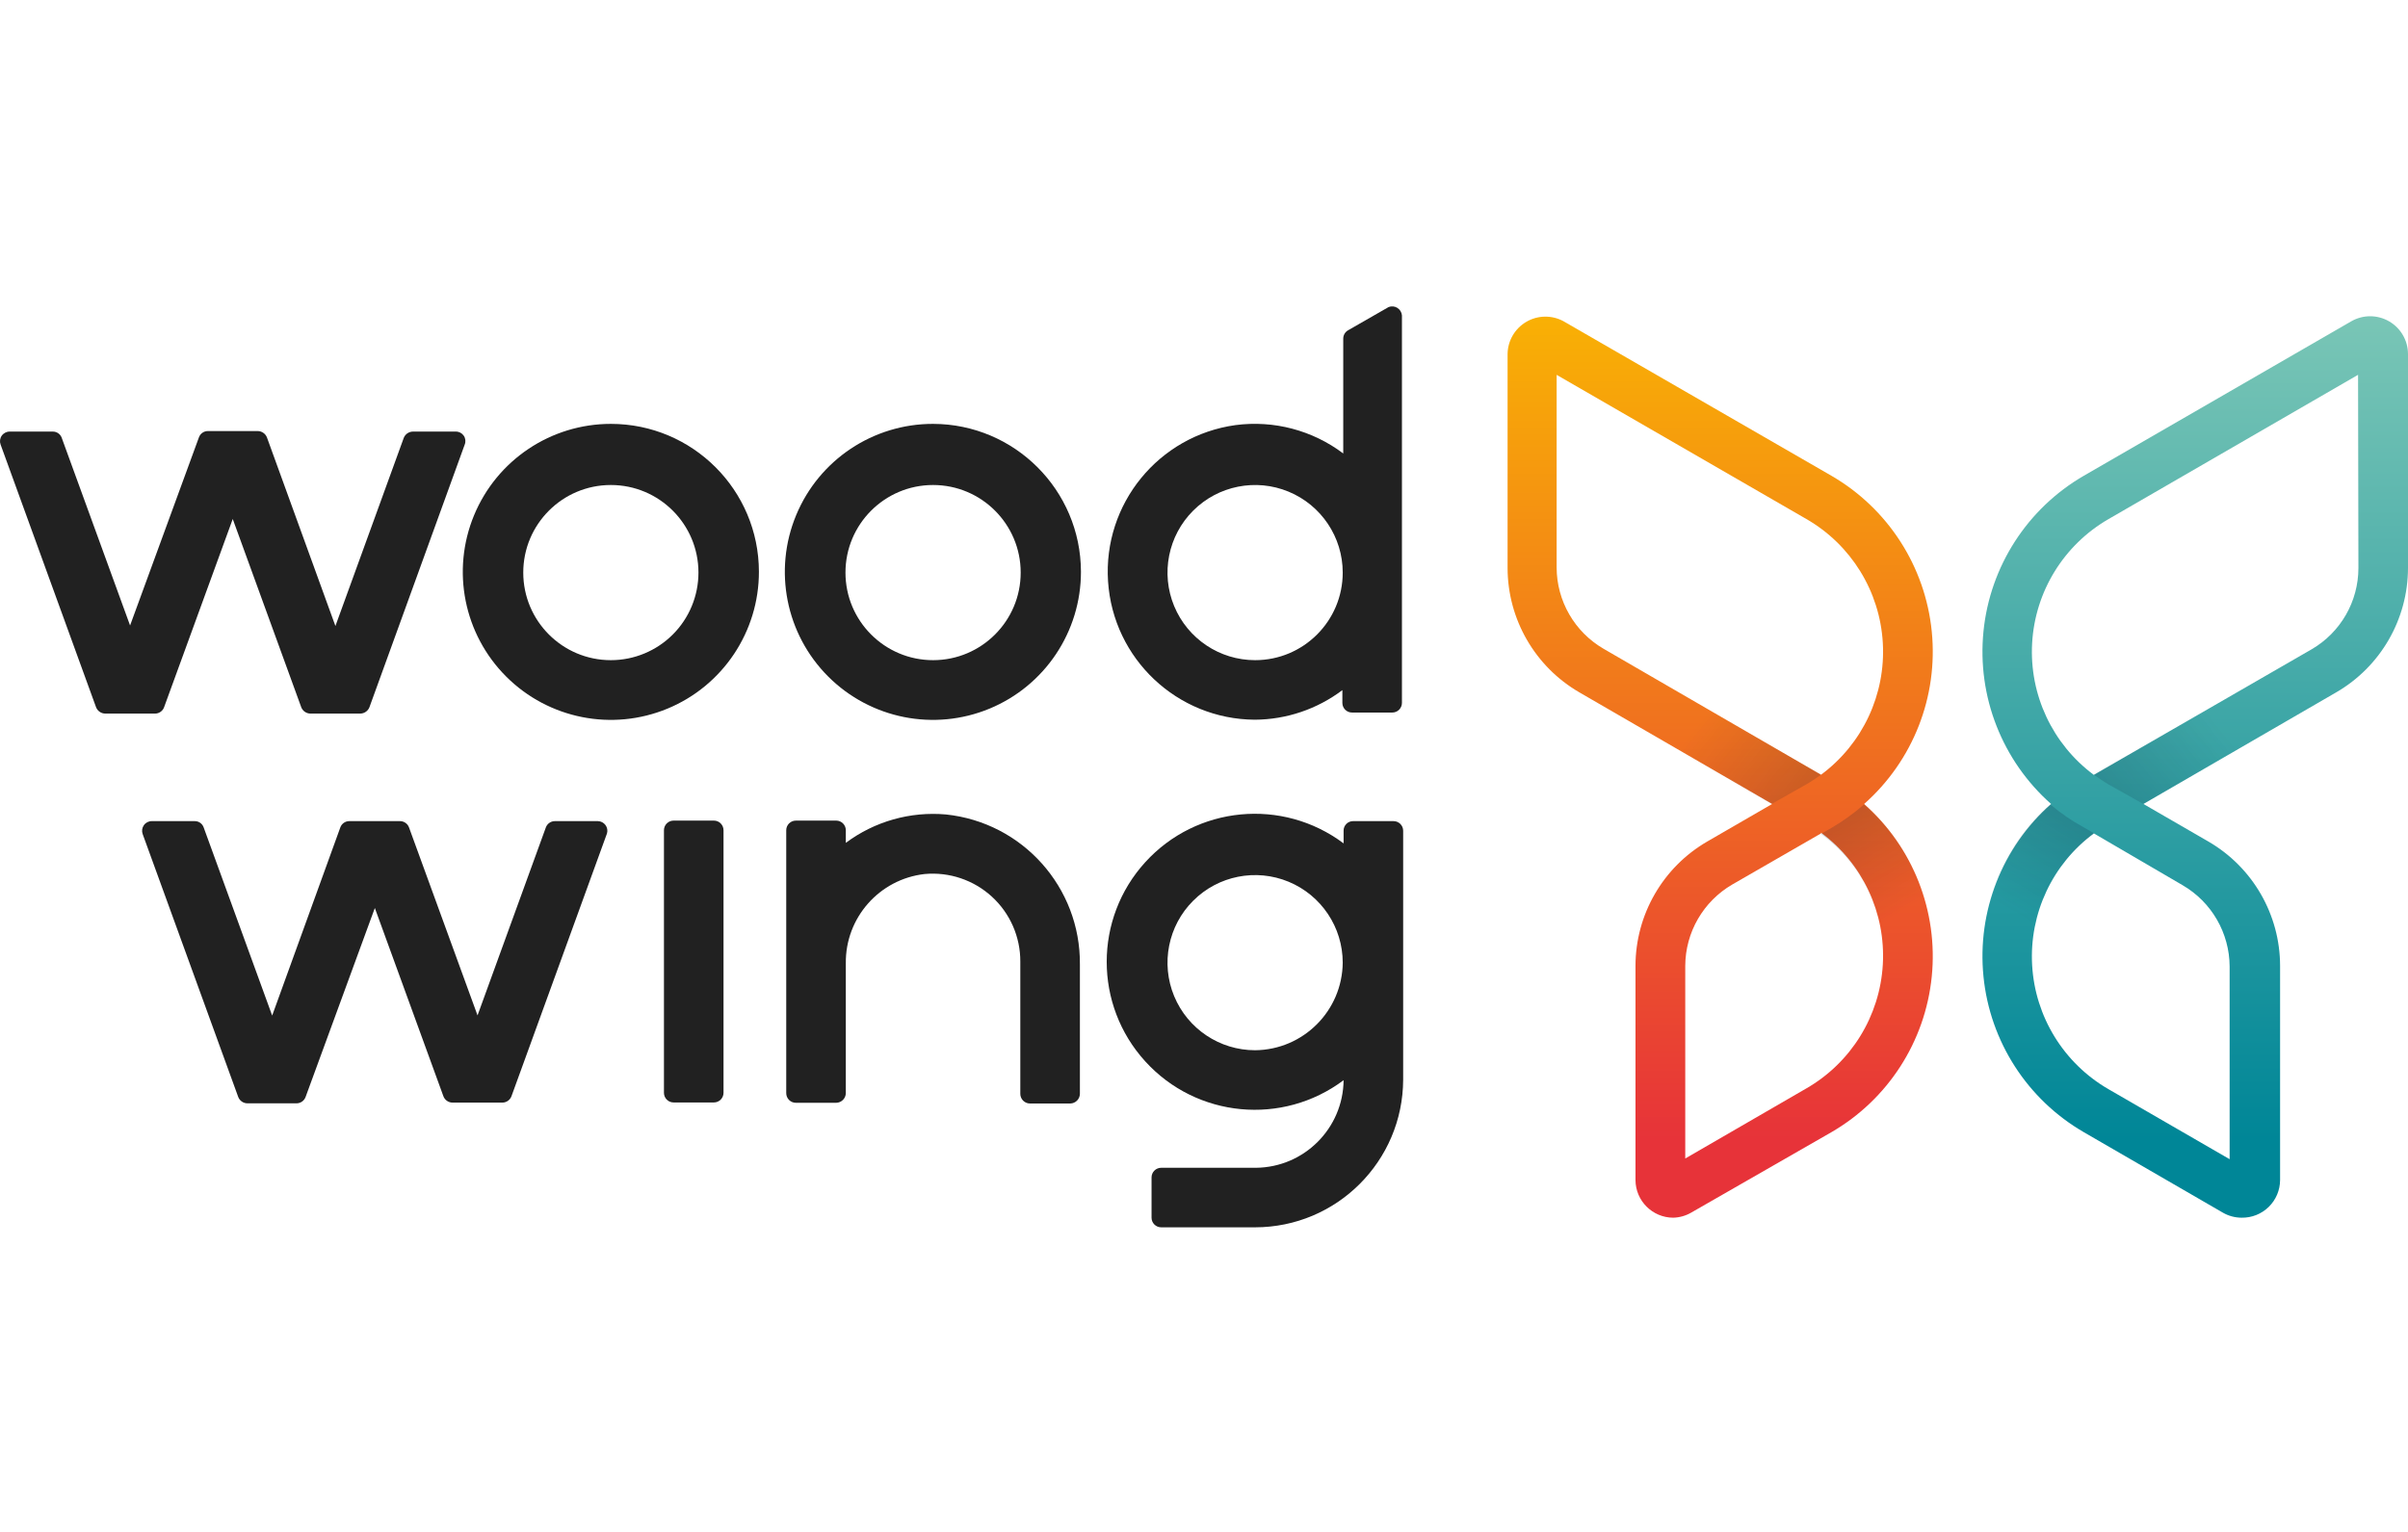
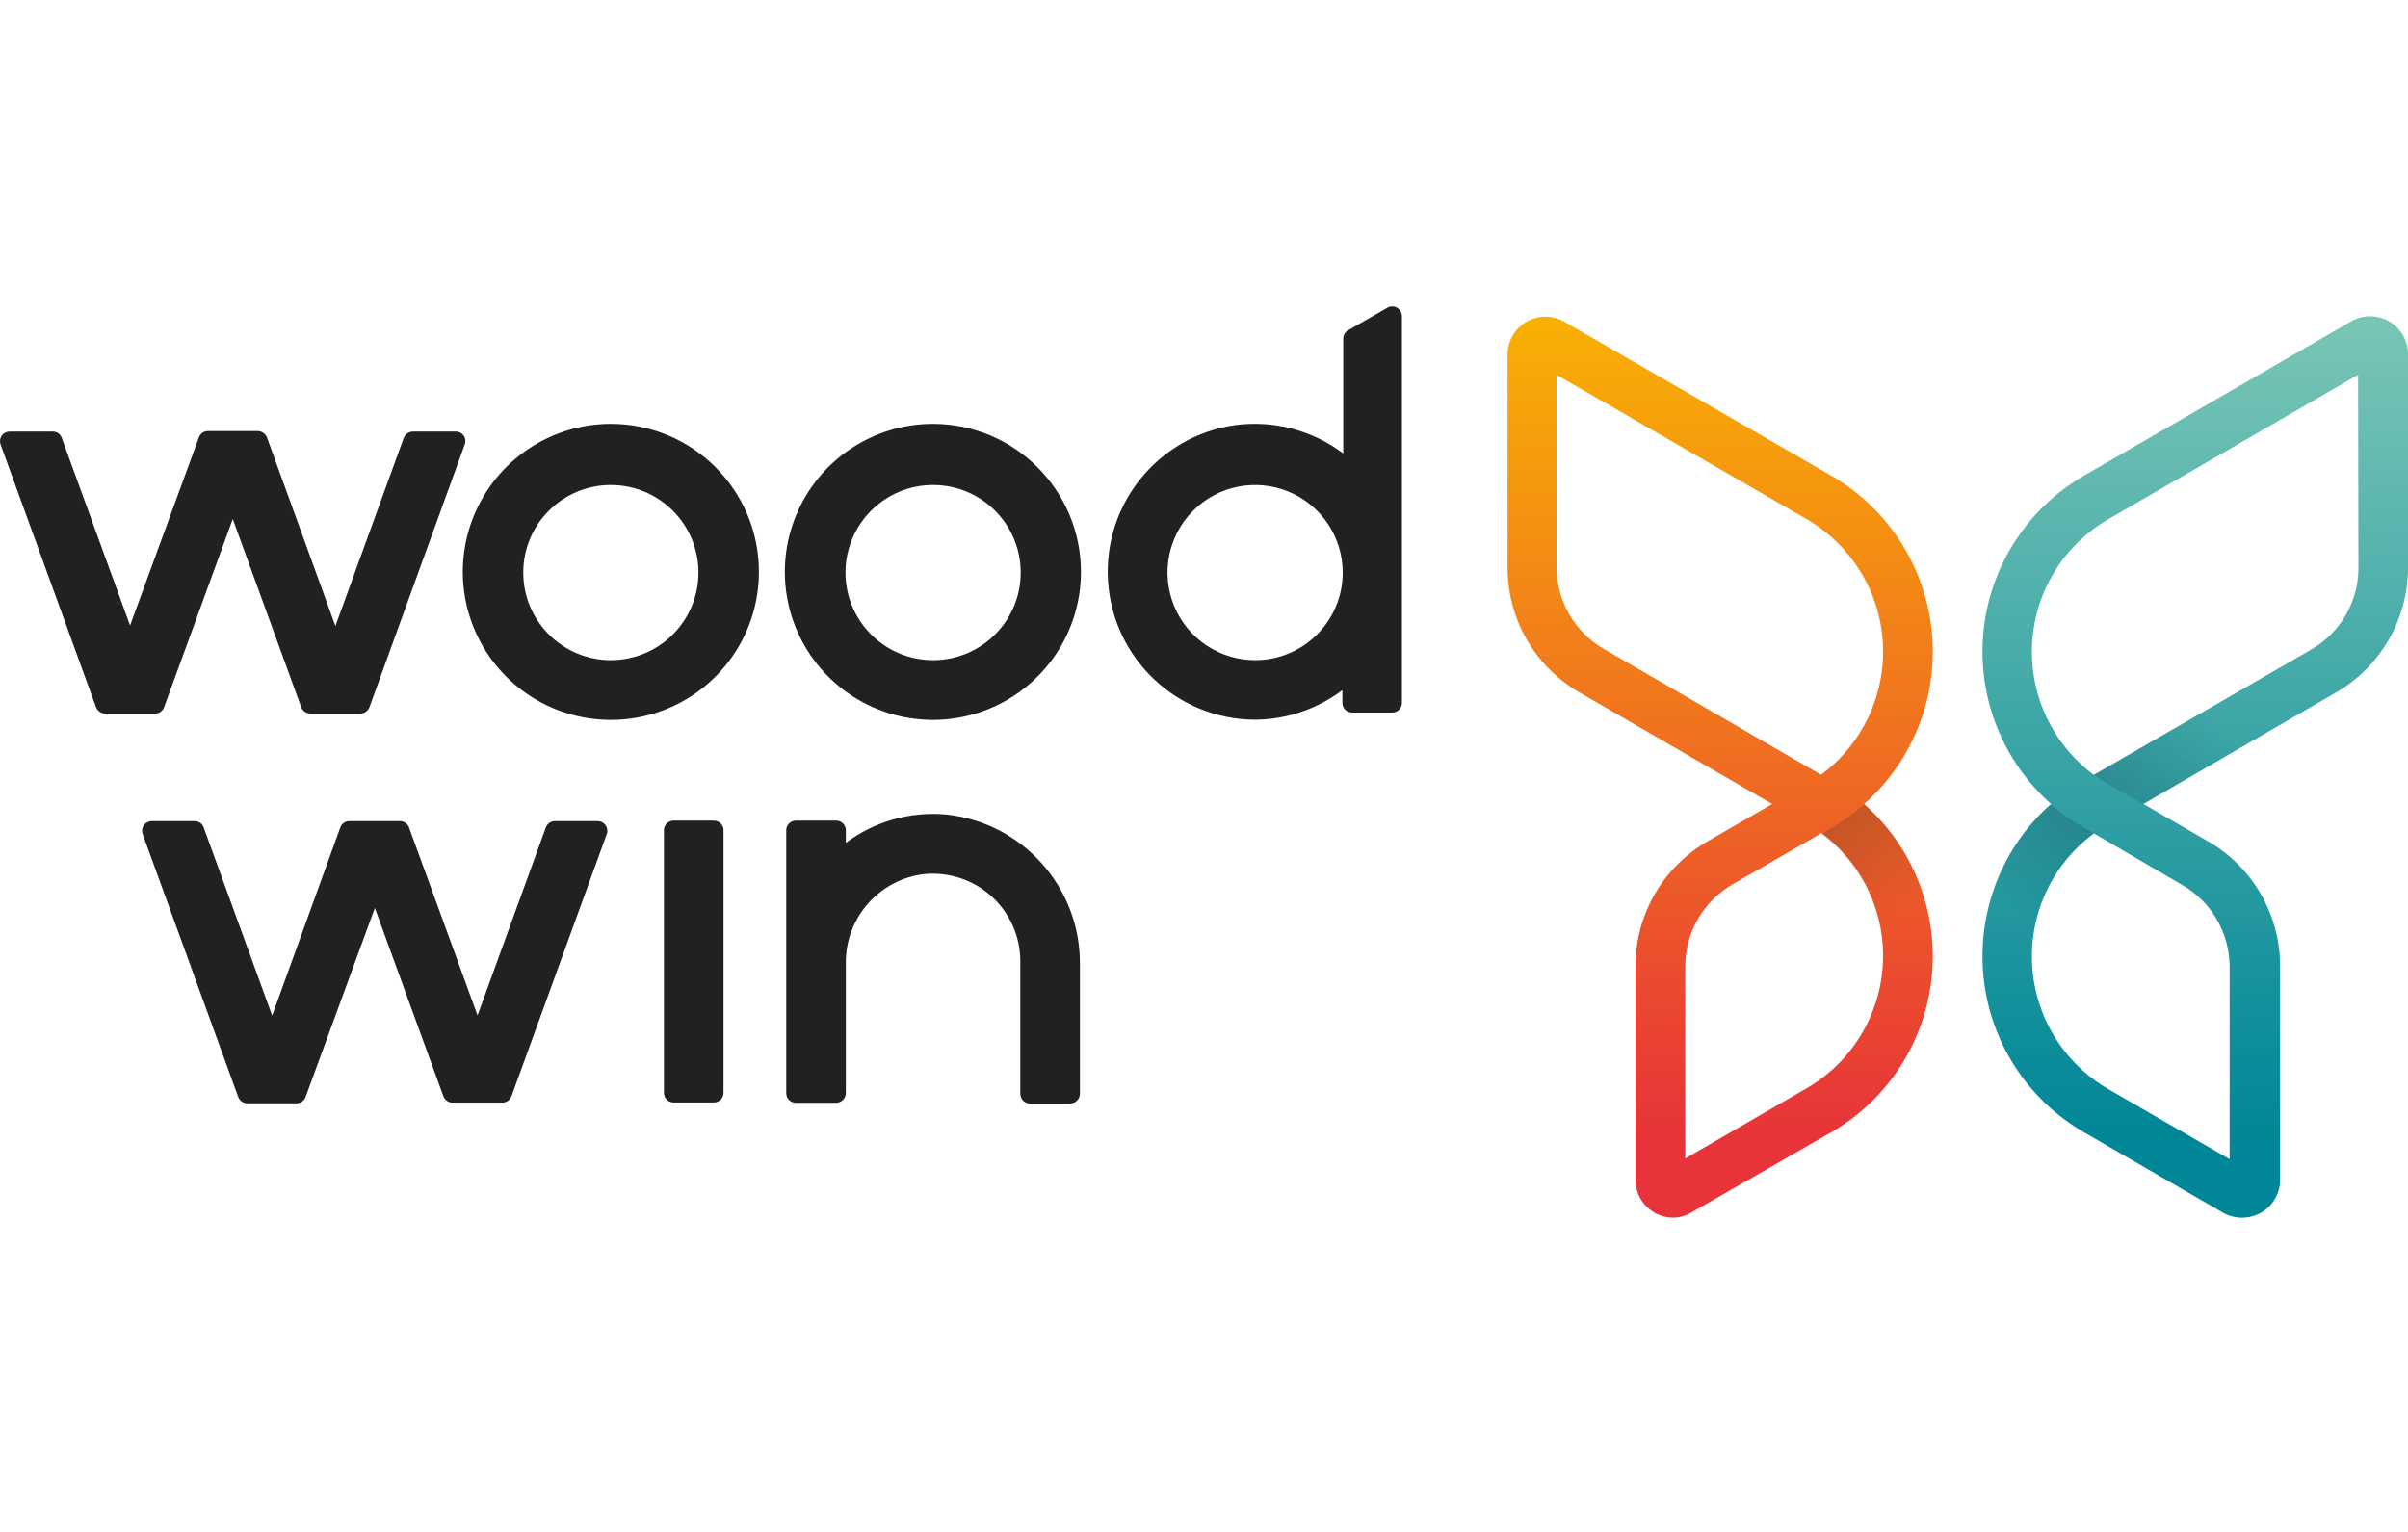
<svg xmlns="http://www.w3.org/2000/svg" width="110" height="70" viewBox="0 0 110 70" fill="none">
  <g clip-path="url(#clip0)">
    <path d="M27.904 19.369C25.168 19.369 22.702 21.017 21.655 23.546C20.609 26.074 21.189 28.983 23.125 30.917C25.061 32.851 27.971 33.427 30.498 32.378C33.025 31.329 34.671 28.86 34.668 26.124C34.663 22.392 31.637 19.369 27.904 19.369ZM27.904 30.166C25.694 30.166 23.903 28.374 23.903 26.164C23.903 23.954 25.694 22.162 27.904 22.162C30.115 22.162 31.906 23.954 31.906 26.164C31.906 27.225 31.485 28.243 30.734 28.994C29.984 29.744 28.966 30.166 27.904 30.166Z" fill="#212121" />
    <path d="M42.624 19.369C39.887 19.365 37.417 21.012 36.369 23.54C35.32 26.068 35.898 28.979 37.833 30.914C39.769 32.849 42.679 33.428 45.208 32.379C47.735 31.33 49.382 28.861 49.379 26.124C49.37 22.397 46.351 19.377 42.624 19.369ZM42.624 30.166C40.413 30.166 38.622 28.374 38.622 26.164C38.622 23.954 40.413 22.162 42.624 22.162C44.834 22.162 46.626 23.954 46.626 26.164C46.626 28.374 44.834 30.166 42.624 30.166Z" fill="#212121" />
    <path d="M63.434 14.03L61.577 15.095C61.441 15.175 61.359 15.321 61.361 15.479V20.721C59.953 19.66 58.186 19.194 56.438 19.425C52.926 19.911 50.385 23.027 50.617 26.565C50.848 30.104 53.773 32.863 57.319 32.887C58.764 32.879 60.167 32.405 61.321 31.535V32.119C61.321 32.362 61.518 32.559 61.761 32.559H63.602C63.718 32.559 63.83 32.513 63.913 32.43C63.995 32.347 64.042 32.236 64.042 32.119V14.414C64.031 14.273 63.954 14.145 63.834 14.069C63.714 13.994 63.566 13.979 63.434 14.03ZM57.335 30.166C55.716 30.166 54.257 29.191 53.637 27.695C53.018 26.2 53.36 24.479 54.505 23.334C55.649 22.19 57.371 21.847 58.866 22.467C60.361 23.086 61.337 24.545 61.337 26.164C61.337 28.374 59.545 30.166 57.335 30.166Z" fill="#212121" />
    <path d="M32.611 37.497H30.77C30.527 37.497 30.33 37.694 30.33 37.938V49.935C30.33 50.178 30.527 50.376 30.77 50.376H32.611C32.854 50.376 33.051 50.178 33.051 49.935V37.938C33.051 37.694 32.854 37.497 32.611 37.497Z" fill="#212121" />
    <path d="M20.821 19.721H18.86C18.676 19.724 18.512 19.838 18.444 20.009L15.322 28.605L12.193 19.985C12.125 19.814 11.961 19.7 11.777 19.697H9.496C9.312 19.697 9.149 19.812 9.087 19.985L5.942 28.581L2.812 19.985C2.743 19.821 2.582 19.717 2.404 19.721H0.443C0.299 19.72 0.163 19.79 0.08 19.908C-0.003 20.026 -0.023 20.177 0.027 20.313L4.389 32.319C4.457 32.49 4.621 32.604 4.805 32.607H7.086C7.269 32.605 7.432 32.49 7.495 32.319L10.632 23.715L13.762 32.319C13.829 32.49 13.994 32.604 14.178 32.607H16.459C16.643 32.604 16.807 32.49 16.875 32.319L21.229 20.313C21.283 20.179 21.266 20.027 21.184 19.908C21.102 19.789 20.966 19.718 20.821 19.721Z" fill="#212121" />
    <path d="M43.216 37.217C41.582 37.071 39.952 37.533 38.638 38.514V37.938C38.638 37.694 38.441 37.497 38.197 37.497H36.357C36.113 37.497 35.916 37.694 35.916 37.938V49.943C35.914 50.062 35.96 50.175 36.042 50.26C36.125 50.344 36.238 50.392 36.357 50.392H38.197C38.442 50.387 38.638 50.188 38.638 49.943V44.02C38.612 41.937 40.169 40.173 42.239 39.938C43.363 39.835 44.478 40.21 45.31 40.972C46.142 41.734 46.614 42.812 46.609 43.94V49.975C46.607 50.093 46.653 50.208 46.736 50.292C46.818 50.376 46.932 50.424 47.05 50.424H48.891C49.135 50.419 49.331 50.22 49.331 49.975V44.069C49.362 40.55 46.715 37.584 43.216 37.217Z" fill="#212121" />
    <path d="M27.312 37.521H25.351C25.166 37.52 24.999 37.635 24.935 37.809L21.814 46.398L18.684 37.809C18.62 37.635 18.453 37.52 18.268 37.521H15.955C15.771 37.521 15.608 37.637 15.546 37.809L12.433 46.406L9.304 37.809C9.244 37.635 9.08 37.519 8.895 37.521H6.934C6.79 37.52 6.654 37.59 6.571 37.709C6.488 37.827 6.468 37.978 6.518 38.114L10.88 50.119C10.944 50.295 11.11 50.413 11.296 50.416H13.554C13.738 50.412 13.901 50.294 13.962 50.119L17.123 41.491L20.253 50.087C20.316 50.263 20.482 50.381 20.669 50.383H22.95C23.137 50.381 23.303 50.263 23.366 50.087L27.728 38.082C27.766 37.95 27.74 37.809 27.658 37.699C27.577 37.589 27.449 37.524 27.312 37.521Z" fill="#212121" />
-     <path d="M64.098 37.962C64.098 37.718 63.901 37.521 63.658 37.521H61.817C61.699 37.519 61.586 37.565 61.503 37.648C61.42 37.731 61.374 37.844 61.377 37.962V38.538C58.586 36.445 54.662 36.818 52.316 39.398C49.969 41.978 49.969 45.919 52.316 48.499C54.662 51.079 58.586 51.452 61.377 49.359C61.355 51.56 59.576 53.339 57.375 53.361H53.045C52.801 53.361 52.604 53.558 52.604 53.801V55.642C52.604 55.885 52.801 56.082 53.045 56.082H57.335C61.062 56.078 64.085 53.062 64.098 49.335V37.962ZM57.335 47.99C55.716 47.99 54.257 47.015 53.637 45.52C53.018 44.025 53.36 42.303 54.505 41.159C55.649 40.014 57.371 39.672 58.866 40.291C60.361 40.911 61.337 42.37 61.337 43.989C61.315 46.19 59.536 47.969 57.335 47.99Z" fill="#212121" />
    <path d="M102.396 55.642C102.096 55.641 101.8 55.561 101.54 55.41L95.193 51.736C92.609 50.239 90.903 47.591 90.607 44.619C90.31 41.648 91.46 38.715 93.696 36.737C91.46 34.758 90.31 31.826 90.607 28.854C90.903 25.883 92.609 23.235 95.193 21.738L107.415 14.678C107.949 14.373 108.605 14.376 109.137 14.684C109.67 14.992 109.998 15.56 110 16.175V25.956C109.996 28.299 108.746 30.464 106.718 31.638L97.914 36.737L100.876 38.45C102.904 39.624 104.154 41.789 104.157 44.132V53.921C104.155 54.384 103.968 54.826 103.637 55.15C103.306 55.473 102.859 55.651 102.396 55.642V55.642ZM95.649 38.081C93.756 39.486 92.696 41.749 92.83 44.103C92.964 46.457 94.273 48.586 96.313 49.767L101.852 52.969V44.164C101.845 42.634 101.029 41.221 99.707 40.451L95.649 38.081ZM107.719 17.127L96.313 23.723C94.273 24.904 92.964 27.032 92.83 29.386C92.696 31.74 93.756 34.003 95.649 35.408L105.598 29.669C106.921 28.9 107.734 27.486 107.735 25.956L107.719 17.127Z" fill="url(#paint0_linear)" />
    <path d="M76.432 55.642C75.483 55.638 74.715 54.87 74.711 53.921V44.133C74.715 41.789 75.965 39.625 77.993 38.45L80.954 36.737L72.15 31.639C70.122 30.464 68.872 28.299 68.868 25.956V16.175C68.876 15.57 69.2 15.013 69.722 14.707C70.245 14.4 70.889 14.39 71.421 14.678L83.659 21.738C86.243 23.235 87.949 25.883 88.245 28.855C88.542 31.826 87.392 34.759 85.156 36.737C87.392 38.716 88.542 41.648 88.245 44.62C87.949 47.591 86.243 50.239 83.659 51.736L77.256 55.41C77.005 55.555 76.722 55.635 76.432 55.642ZM83.187 38.082L79.129 40.419C77.807 41.19 76.991 42.602 76.984 44.133V52.937L82.515 49.735C84.56 48.558 85.874 46.43 86.009 44.074C86.145 41.719 85.084 39.453 83.187 38.05V38.082ZM71.109 17.128V25.932C71.113 27.463 71.93 28.877 73.254 29.646L83.187 35.401C85.084 33.997 86.145 31.732 86.009 29.376C85.874 27.02 84.56 24.892 82.515 23.715L71.109 17.128Z" fill="url(#paint1_linear)" />
    <g opacity="0.5">
-       <path opacity="0.5" d="M82.515 35.84C82.755 35.704 82.971 35.552 83.187 35.4L76.128 31.326V33.951L80.93 36.737L82.515 35.84Z" fill="url(#paint2_linear)" />
      <path opacity="0.5" d="M86.02 43.732V43.812H88.294V43.732C88.314 41.06 87.165 38.513 85.148 36.761C84.688 37.165 84.189 37.525 83.659 37.833L83.187 38.105C84.98 39.418 86.034 41.511 86.02 43.732Z" fill="url(#paint3_linear)" />
    </g>
    <g opacity="0.5">
      <path opacity="0.5" d="M96.313 35.84C96.081 35.704 95.865 35.552 95.649 35.4L102.708 31.326V33.951L97.906 36.737L96.313 35.84Z" fill="url(#paint4_linear)" />
      <path opacity="0.5" d="M92.792 43.732V43.812H90.519C90.519 43.812 90.519 43.756 90.519 43.732C90.501 41.061 91.65 38.515 93.664 36.761C94.137 37.161 94.649 37.512 95.193 37.809L95.665 38.081C93.85 39.39 92.78 41.495 92.792 43.732Z" fill="url(#paint5_linear)" />
    </g>
  </g>
  <defs>
    <linearGradient id="paint0_linear" x1="100.267" y1="14.278" x2="100.267" y2="52.072" gradientUnits="userSpaceOnUse">
      <stop stop-color="#7AC6B6" />
      <stop offset="1" stop-color="#008697" />
    </linearGradient>
    <linearGradient id="paint1_linear" x1="78.569" y1="14.278" x2="78.569" y2="52.072" gradientUnits="userSpaceOnUse">
      <stop stop-color="#F9B104" />
      <stop offset="1" stop-color="#E73339" />
    </linearGradient>
    <linearGradient id="paint2_linear" x1="77.392" y1="33.345" x2="84.951" y2="39.4" gradientUnits="userSpaceOnUse">
      <stop stop-color="#00132D" stop-opacity="0" />
      <stop offset="1" stop-color="#00132D" />
    </linearGradient>
    <linearGradient id="paint3_linear" x1="86.32" y1="41.947" x2="82.635" y2="35.6" gradientUnits="userSpaceOnUse">
      <stop stop-color="#00132D" stop-opacity="0" />
      <stop offset="1" stop-color="#00132D" />
    </linearGradient>
    <linearGradient id="paint4_linear" x1="101.444" y1="33.345" x2="93.885" y2="39.4" gradientUnits="userSpaceOnUse">
      <stop stop-color="#00132D" stop-opacity="0" />
      <stop offset="1" stop-color="#00132D" />
    </linearGradient>
    <linearGradient id="paint5_linear" x1="92.505" y1="41.947" x2="96.198" y2="35.585" gradientUnits="userSpaceOnUse">
      <stop stop-color="#00132D" stop-opacity="0" />
      <stop offset="1" stop-color="#00132D" />
    </linearGradient>
    <clipPath id="clip0">
      <rect width="110" height="70" fill="white" />
    </clipPath>
  </defs>
</svg>